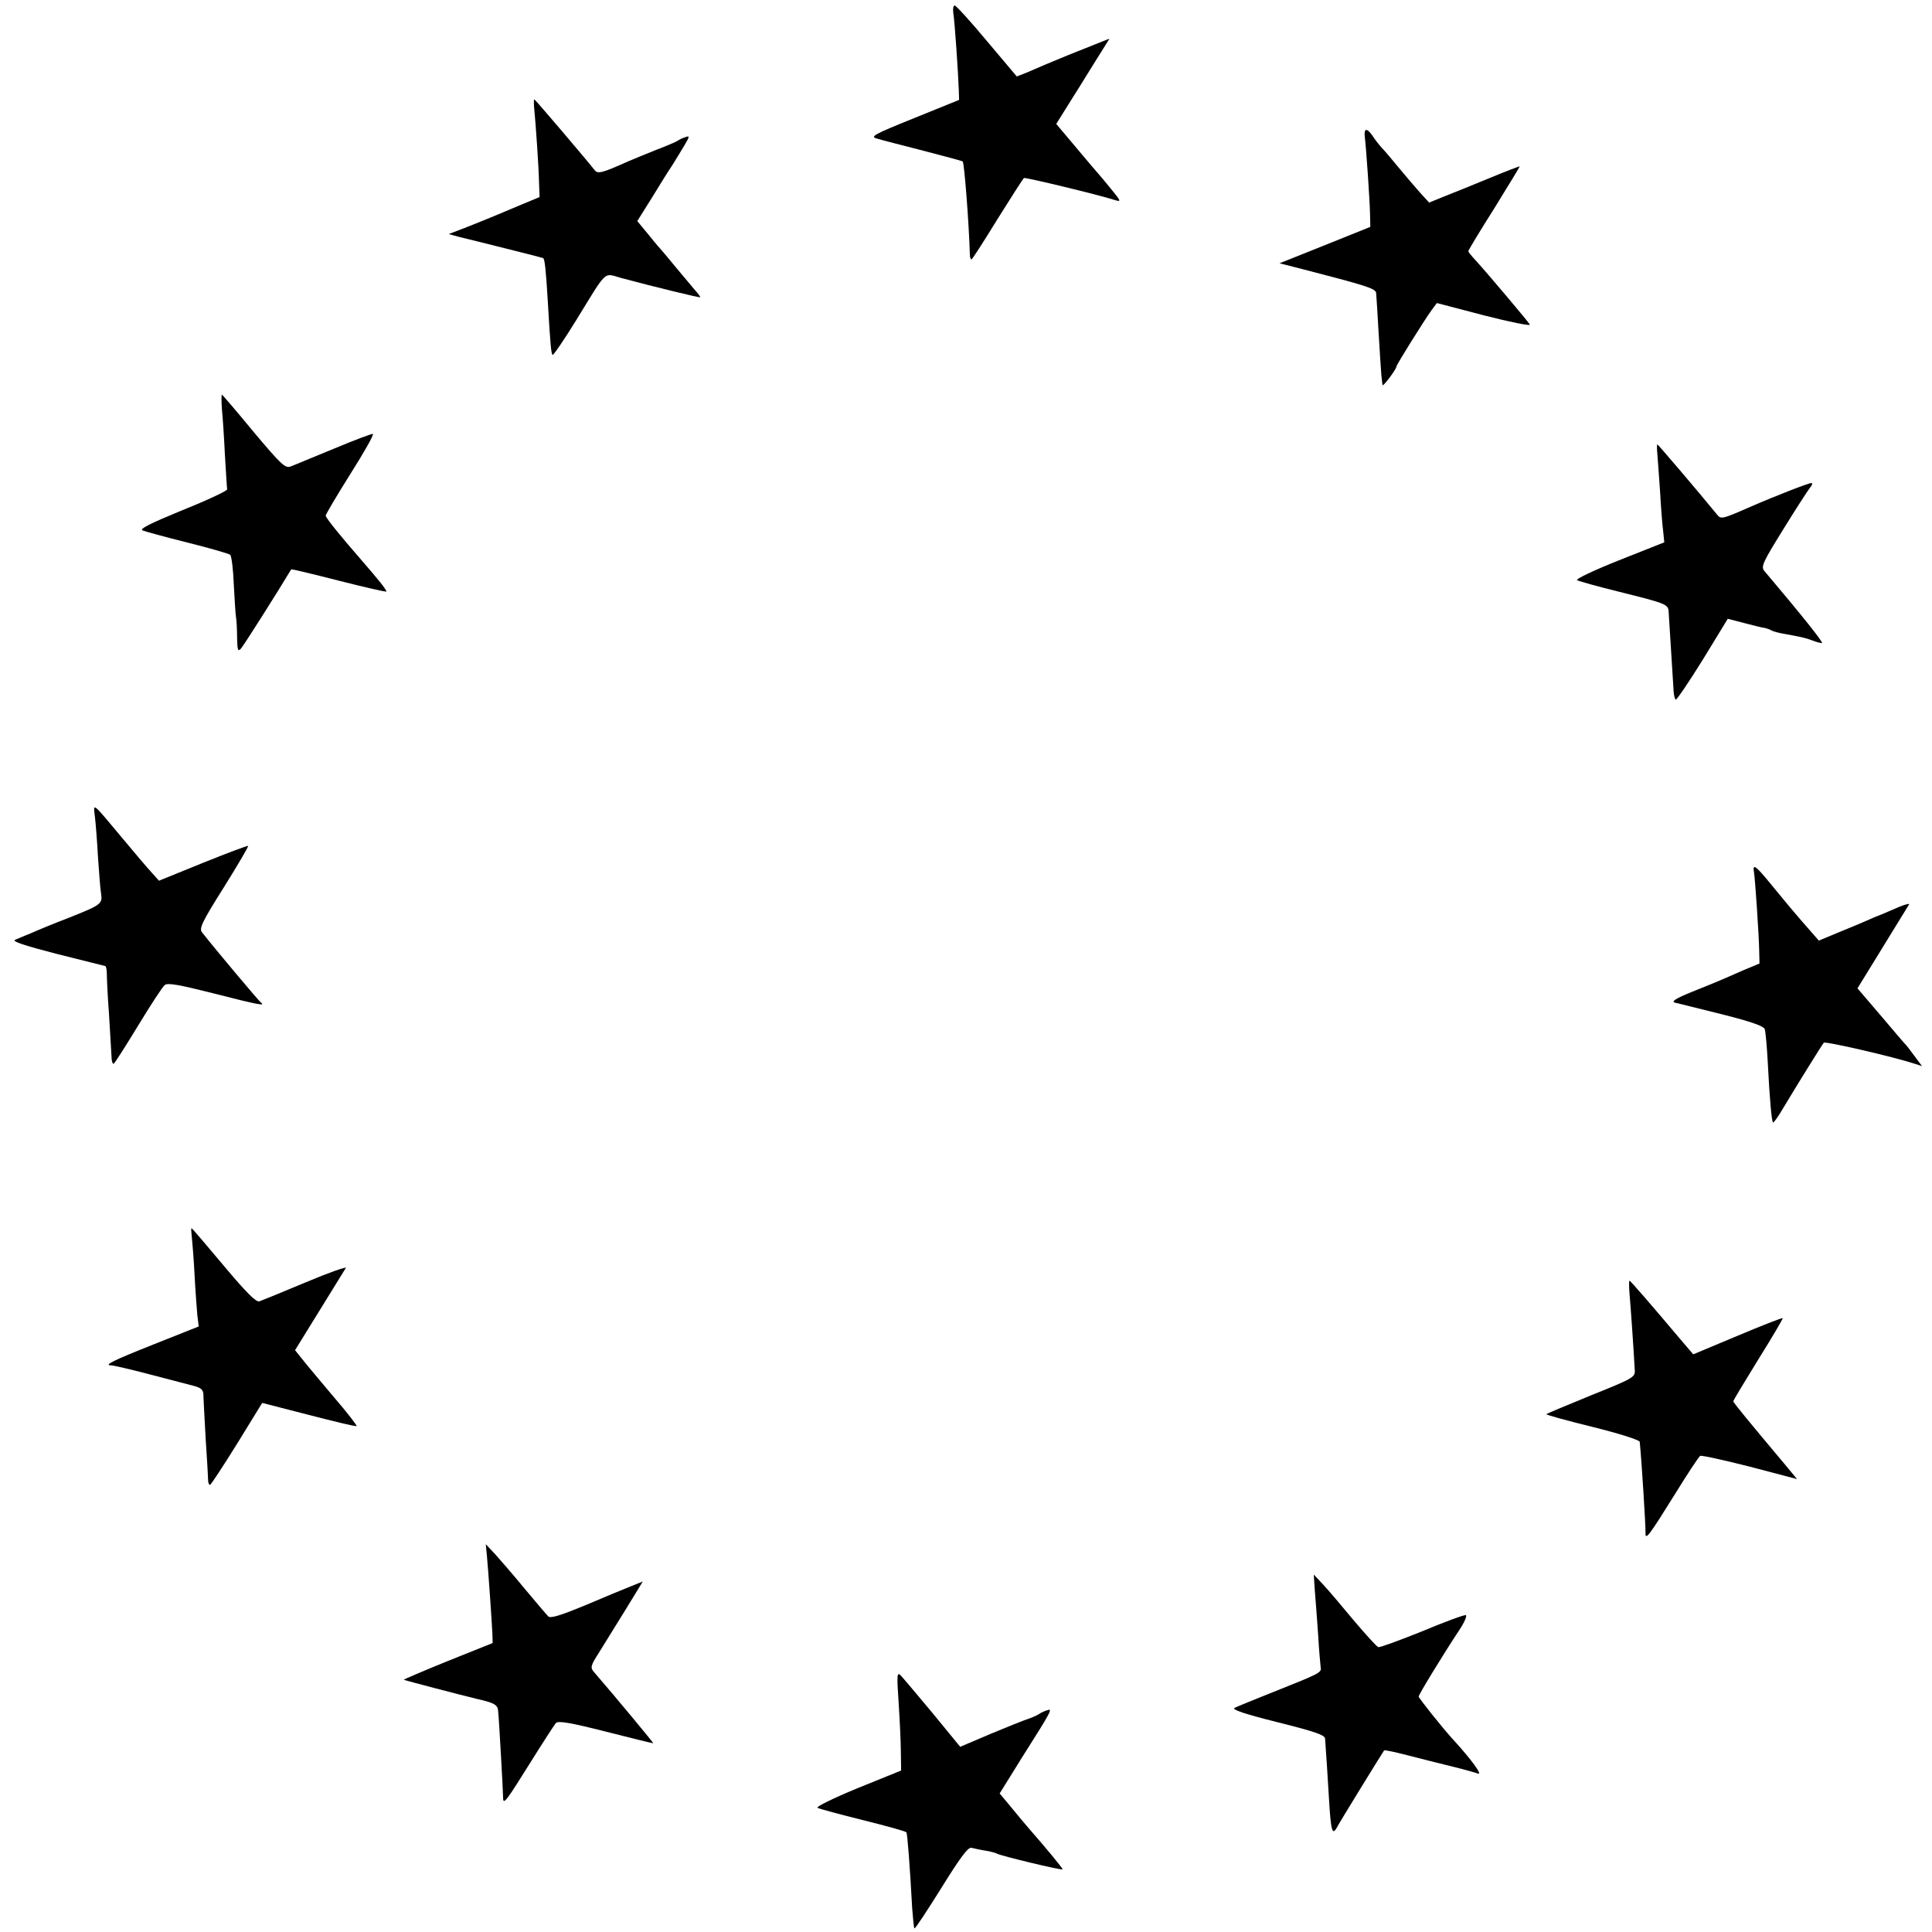
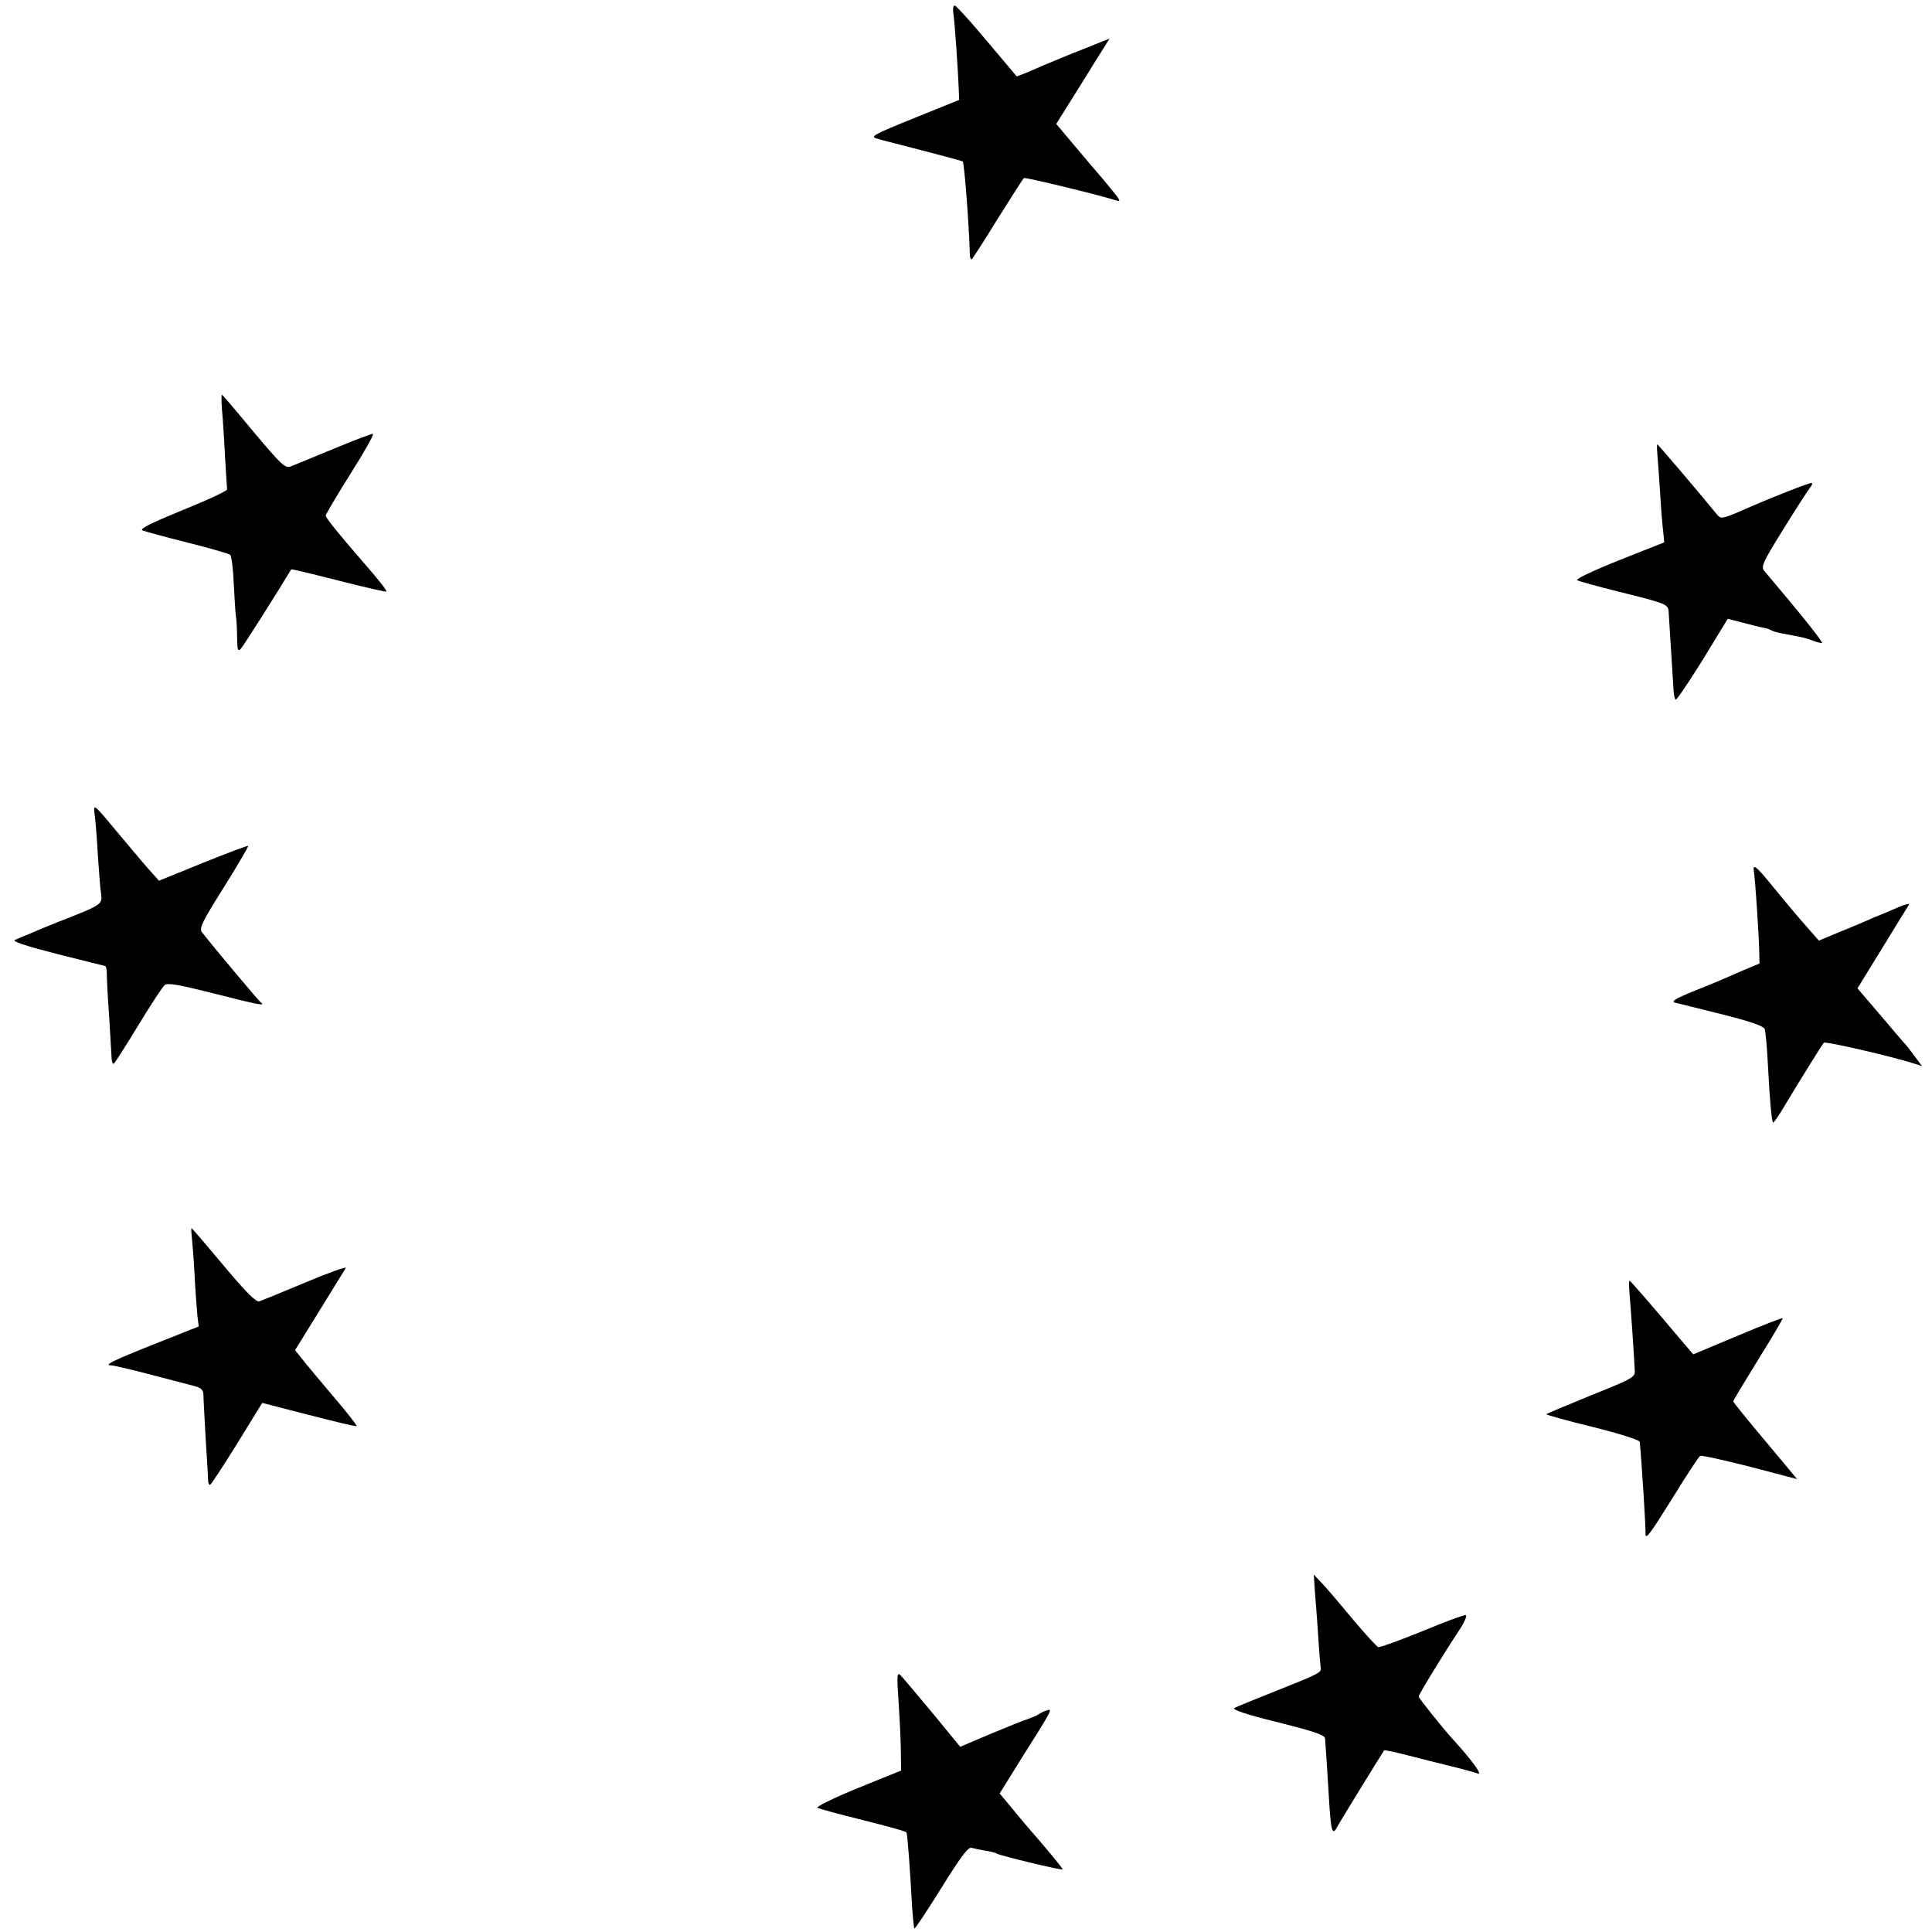
<svg xmlns="http://www.w3.org/2000/svg" version="1.0" width="700pt" height="700pt" viewBox="0 0 700 700" preserveAspectRatio="xMidYMid meet">
  <g transform="translate(0,700) scale(0.1,-0.1)" fill="#000000" stroke="none">
    <path d="M3454 6953 c5 -28 18 -220 20 -282 l1 -33 -163 -66 c-146 -59 -161 -67 -135 -74 15 -5 91 -24 168 -44 77 -20 141 -37 143 -39 6 -5 23 -229 26 -337 0 -10 3 -18 6 -18 3 1 45 66 94 146 50 80 93 147 96 149 6 3 271 -61 330 -80 23 -7 22 -4 -15 41 -22 27 -42 51 -45 54 -3 3 -38 44 -79 93 l-74 88 45 72 c25 39 68 109 96 154 l52 83 -53 -21 c-64 -25 -142 -57 -182 -74 -16 -7 -46 -20 -65 -28 l-36 -14 -108 128 c-59 71 -112 129 -117 129 -5 0 -7 -12 -5 -27z" />
-     <path d="M1935 6613 c6 -59 17 -220 18 -273 l2 -54 -65 -27 c-36 -15 -81 -34 -100 -42 -19 -8 -64 -26 -99 -40 l-65 -25 40 -11 c21 -5 98 -24 169 -42 72 -18 131 -33 133 -34 6 -5 10 -44 17 -160 9 -156 12 -185 17 -191 3 -2 42 55 87 128 113 184 97 169 161 151 127 -34 284 -72 287 -70 1 2 -8 14 -20 27 -12 14 -42 50 -67 80 -25 30 -47 57 -50 60 -3 3 -25 28 -48 57 l-43 52 52 83 c28 46 61 99 74 118 12 19 32 52 44 72 20 34 21 37 4 31 -10 -3 -22 -9 -28 -13 -5 -4 -41 -19 -80 -34 -38 -15 -83 -34 -100 -41 -91 -41 -109 -46 -120 -32 -23 30 -216 257 -219 257 -2 0 -2 -12 -1 -27z" />
-     <path d="M4945 6503 c5 -39 18 -229 19 -281 l1 -44 -164 -66 -165 -66 75 -19 c240 -62 272 -72 275 -88 1 -9 5 -75 9 -145 4 -71 9 -140 10 -154 2 -14 3 -29 4 -35 1 -9 51 58 51 68 0 6 100 166 126 202 l20 27 172 -45 c94 -24 168 -39 165 -33 -7 12 -154 186 -195 231 -16 17 -28 32 -28 35 0 3 42 73 94 155 51 83 93 151 92 152 -1 1 -51 -18 -111 -43 -61 -25 -134 -55 -163 -66 l-54 -22 -32 35 c-17 19 -51 59 -76 89 -25 30 -53 64 -64 75 -10 11 -25 30 -33 43 -21 30 -32 28 -28 -5z" />
    <path d="M804 5518 c3 -29 8 -105 11 -168 4 -63 7 -118 8 -123 1 -5 -71 -39 -161 -75 -119 -49 -159 -69 -145 -74 10 -4 83 -24 163 -44 80 -20 149 -40 154 -44 5 -5 11 -53 13 -107 3 -54 6 -107 8 -118 2 -11 4 -45 4 -75 1 -46 3 -52 14 -40 10 11 136 210 182 287 1 2 79 -17 173 -41 95 -24 172 -42 172 -39 0 7 -30 44 -89 112 -81 93 -131 155 -131 163 0 4 40 72 89 150 50 79 87 144 82 146 -4 1 -68 -23 -142 -54 -74 -30 -144 -60 -156 -64 -19 -8 -34 6 -134 125 -61 74 -113 135 -115 135 -2 0 -2 -24 0 -52z" />
    <path d="M6005 5353 c2 -21 6 -83 10 -138 3 -55 8 -118 11 -140 l4 -40 -164 -65 c-90 -36 -158 -68 -152 -72 7 -4 75 -23 152 -42 176 -44 179 -45 180 -76 2 -32 16 -258 18 -287 1 -12 4 -25 7 -28 3 -3 47 62 98 144 l91 149 58 -15 c31 -8 65 -17 75 -18 9 -2 21 -6 25 -9 5 -3 22 -8 38 -11 72 -13 85 -16 109 -25 15 -6 31 -10 36 -10 8 0 -72 100 -209 262 -12 15 -5 31 69 150 45 73 89 141 97 151 8 9 10 17 5 17 -10 0 -131 -47 -218 -85 -110 -48 -109 -47 -125 -28 -70 86 -213 253 -215 253 -2 0 -2 -17 0 -37z" />
    <path d="M344 4040 c3 -25 8 -90 11 -145 4 -55 8 -114 11 -131 6 -39 2 -42 -116 -89 -52 -20 -113 -45 -135 -55 -22 -9 -49 -20 -60 -25 -14 -5 30 -20 150 -51 94 -24 173 -43 176 -44 3 0 6 -12 6 -27 0 -16 3 -82 8 -148 4 -66 8 -134 9 -152 0 -17 4 -29 8 -27 4 2 44 65 89 139 45 74 88 140 96 146 10 9 53 1 176 -30 164 -42 191 -47 172 -33 -8 6 -167 195 -213 254 -11 14 -1 36 79 163 50 80 90 148 88 150 -2 2 -76 -26 -163 -61 l-160 -65 -25 28 c-14 15 -62 71 -105 123 -116 139 -108 132 -102 80z" />
    <path d="M6355 3840 c4 -23 18 -226 19 -288 l1 -43 -60 -25 c-86 -38 -91 -40 -183 -77 -62 -25 -78 -36 -63 -40 11 -2 88 -22 170 -42 107 -27 152 -43 155 -54 3 -9 8 -63 11 -121 7 -137 14 -212 19 -217 2 -2 18 20 35 49 49 82 142 232 149 240 6 6 253 -51 332 -77 l24 -8 -29 39 c-16 22 -31 41 -35 44 -3 3 -42 49 -87 102 l-83 97 91 148 c50 81 93 152 96 156 3 4 -12 1 -34 -8 -21 -9 -49 -21 -63 -27 -14 -5 -38 -15 -55 -23 -16 -7 -63 -27 -103 -43 l-72 -30 -63 72 c-34 39 -84 100 -112 134 -53 65 -66 75 -60 42z" />
    <path d="M695 2518 c2 -18 7 -80 10 -138 3 -58 8 -123 10 -145 l5 -41 -161 -64 c-151 -60 -185 -77 -156 -77 7 0 69 -14 137 -32 69 -18 141 -37 161 -42 27 -7 35 -14 36 -31 0 -13 4 -84 8 -158 5 -74 9 -143 9 -152 0 -10 3 -18 7 -18 3 0 47 67 98 149 l91 148 167 -43 c93 -24 171 -43 175 -41 3 1 -34 49 -84 107 -49 58 -100 119 -114 137 l-25 31 89 144 c48 78 91 148 95 154 4 6 -62 -17 -145 -52 -84 -35 -159 -66 -168 -69 -12 -4 -48 32 -130 130 -62 74 -114 135 -116 135 -2 0 -1 -15 1 -32z" />
    <path d="M5904 2313 c4 -43 15 -201 19 -276 2 -27 -3 -30 -157 -92 -87 -36 -161 -66 -163 -69 -2 -2 73 -23 167 -46 93 -23 170 -47 171 -54 7 -68 22 -309 21 -330 -1 -29 13 -10 107 141 45 73 86 135 91 138 4 3 85 -15 180 -39 l171 -45 -43 52 c-131 156 -188 225 -188 230 0 3 41 71 91 152 50 80 90 148 88 149 -2 2 -76 -27 -164 -64 l-160 -67 -18 21 c-10 12 -26 30 -35 41 -96 114 -175 205 -178 205 -2 0 -2 -21 0 -47z" />
-     <path d="M1764 1365 c5 -52 18 -240 20 -284 l1 -34 -162 -65 c-89 -36 -161 -67 -160 -68 2 -2 209 -56 267 -70 62 -14 74 -21 75 -45 3 -26 18 -296 18 -316 1 -23 15 -3 98 130 45 72 87 137 93 144 8 9 51 2 181 -31 94 -24 171 -43 172 -42 1 1 -131 161 -215 258 -14 16 -12 23 18 70 18 29 61 99 96 155 l63 103 -42 -17 c-23 -9 -98 -40 -166 -69 -92 -38 -128 -49 -135 -40 -6 6 -45 52 -86 101 -41 50 -90 106 -107 125 l-33 35 4 -40z" />
    <path d="M4764 1235 c3 -33 8 -105 12 -160 3 -55 8 -107 9 -116 4 -19 -2 -22 -173 -90 -67 -27 -130 -52 -139 -57 -11 -6 36 -22 156 -52 132 -33 171 -46 172 -59 6 -80 8 -121 14 -216 7 -120 12 -137 29 -106 9 18 165 271 171 279 2 2 40 -6 86 -18 46 -12 118 -30 159 -40 41 -10 84 -22 95 -26 18 -7 -23 50 -88 121 -39 42 -127 153 -127 158 0 7 89 153 148 242 18 27 28 51 23 53 -5 2 -76 -24 -157 -58 -82 -33 -153 -59 -160 -58 -6 2 -46 46 -90 98 -43 52 -93 111 -111 130 l-33 35 4 -60z" />
    <path d="M3256 830 c4 -63 8 -144 8 -180 l1 -65 -158 -64 c-90 -37 -152 -68 -145 -71 7 -4 82 -24 166 -45 84 -21 154 -40 156 -44 4 -6 13 -127 21 -275 3 -38 6 -70 8 -73 3 -2 46 64 98 147 67 108 97 149 109 145 8 -2 30 -7 49 -10 19 -3 38 -8 43 -11 13 -8 238 -62 238 -57 0 5 -65 83 -122 148 -14 16 -44 52 -66 79 l-40 48 82 132 c109 172 111 177 89 169 -10 -3 -22 -9 -28 -13 -5 -4 -23 -12 -40 -18 -16 -5 -78 -30 -138 -55 l-108 -46 -100 122 c-56 67 -108 129 -116 137 -13 13 -14 1 -7 -100z" />
  </g>
</svg>